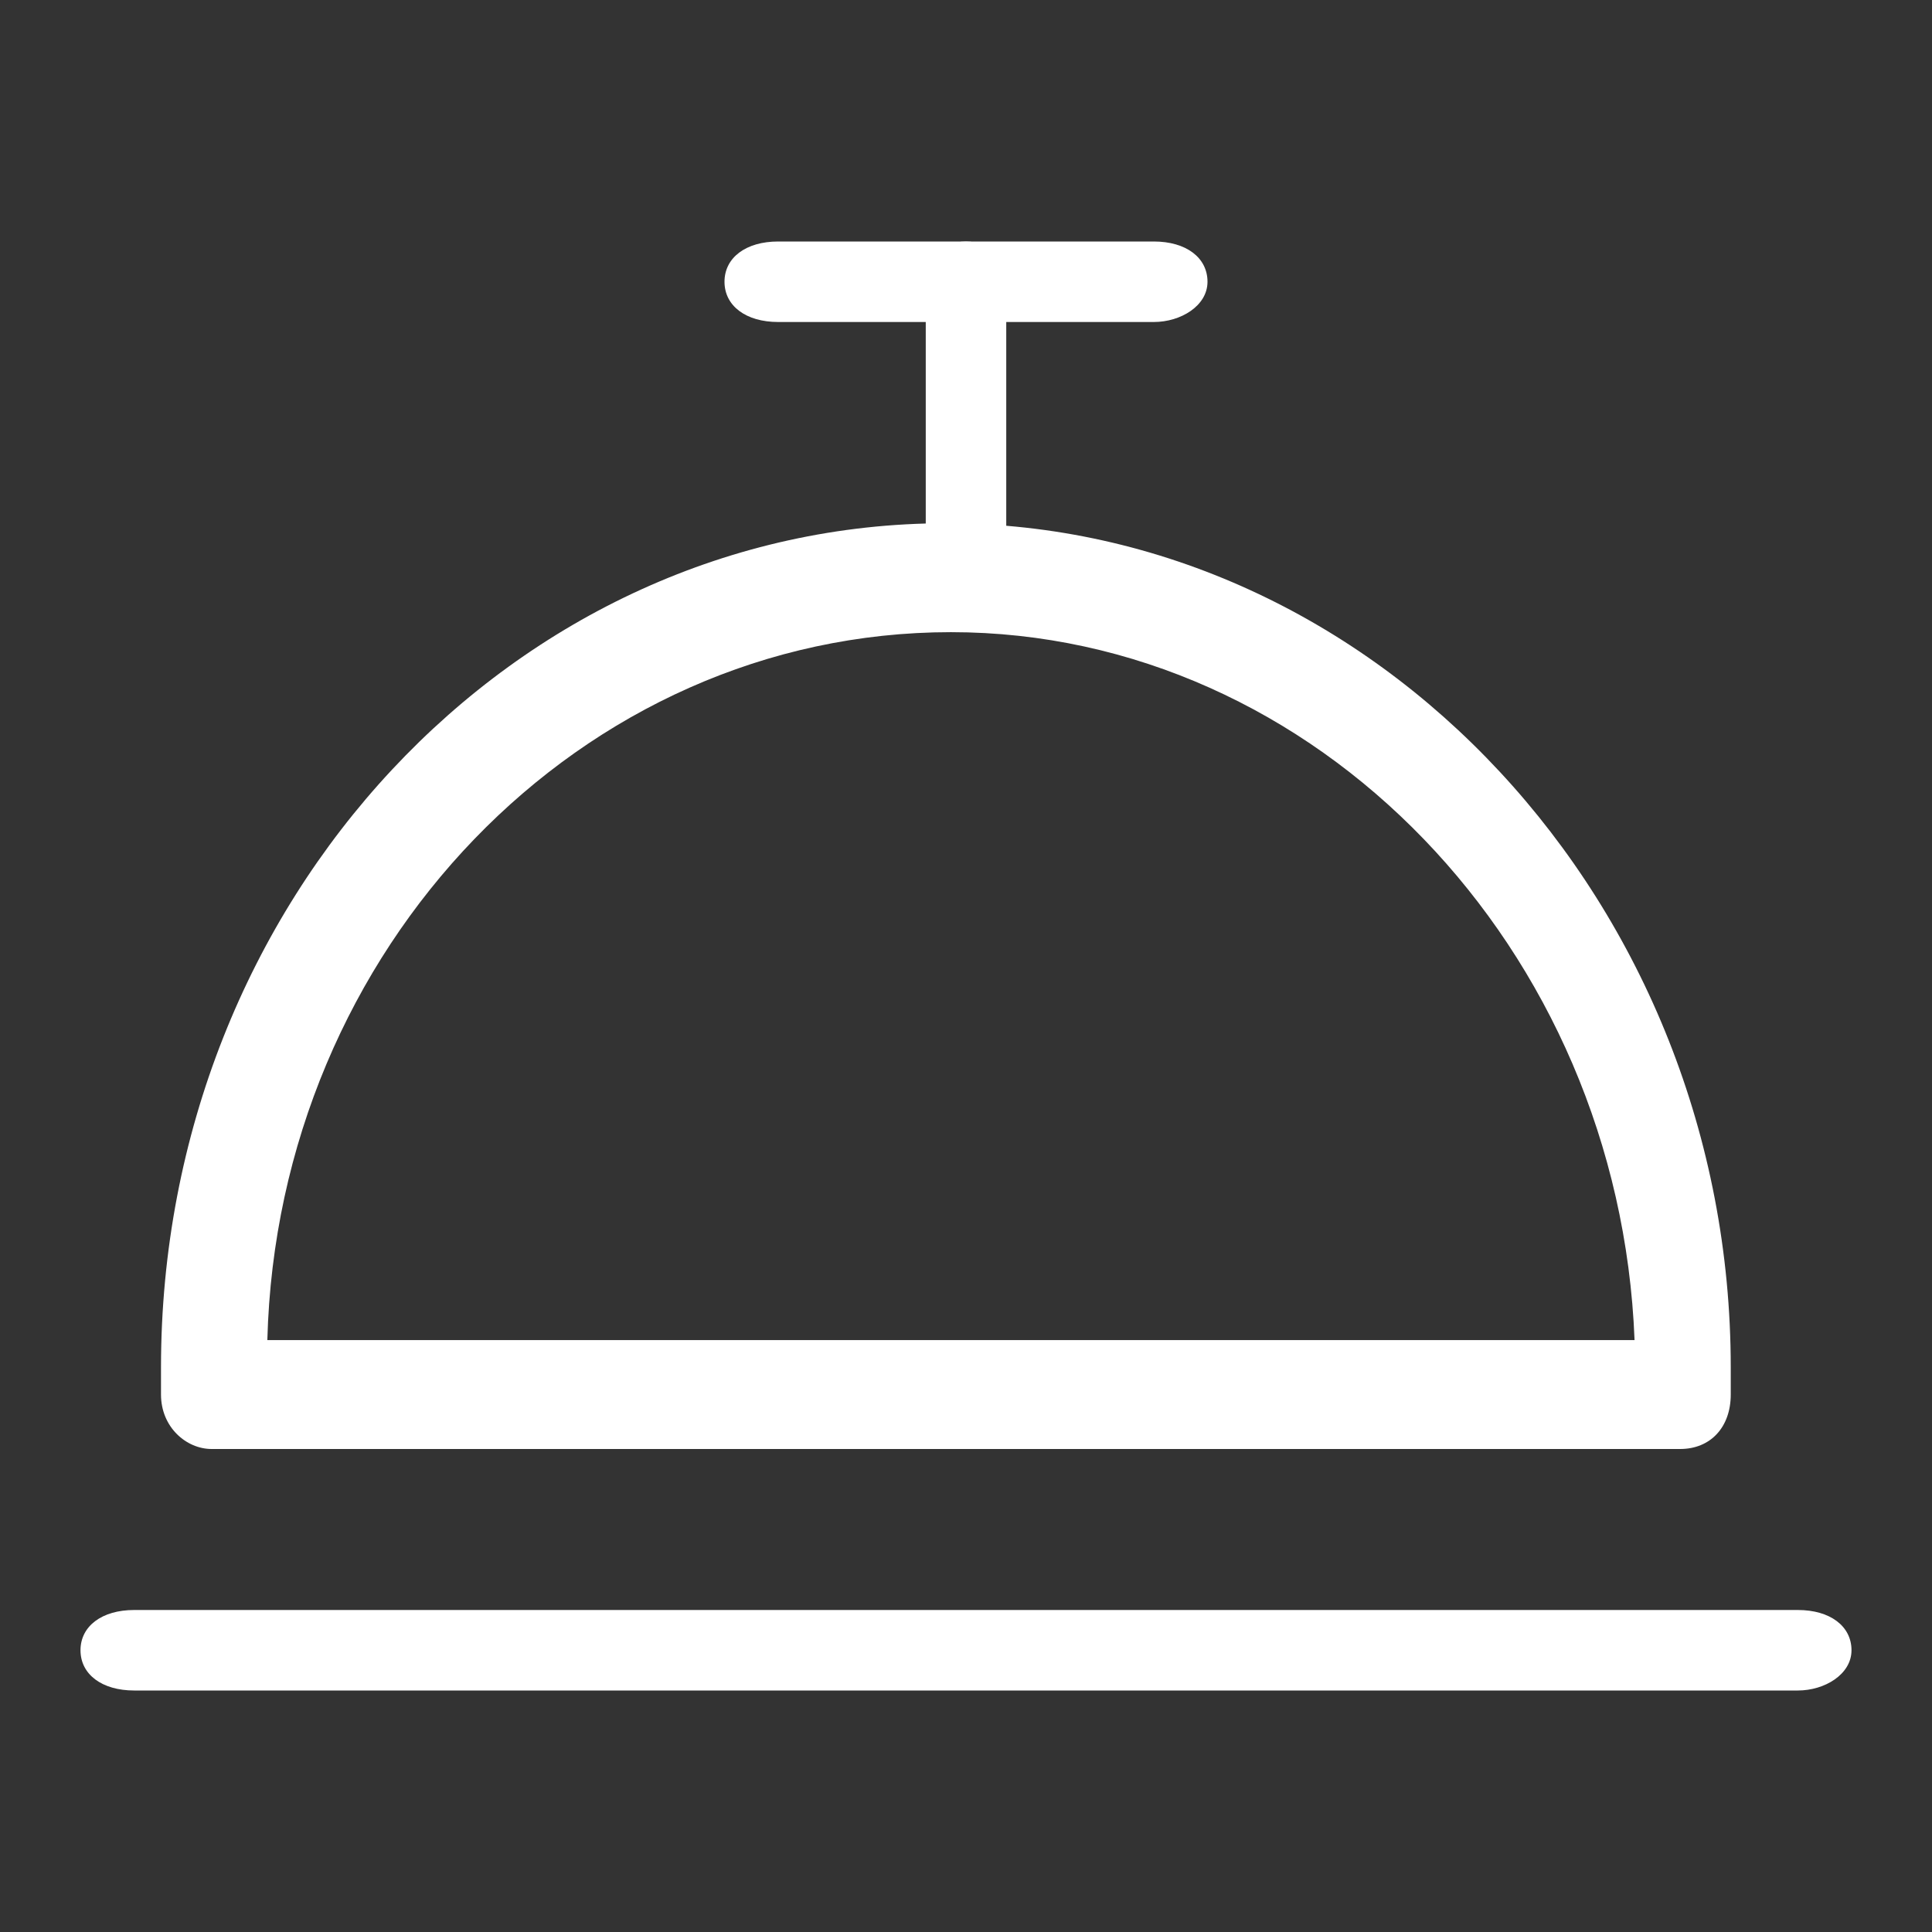
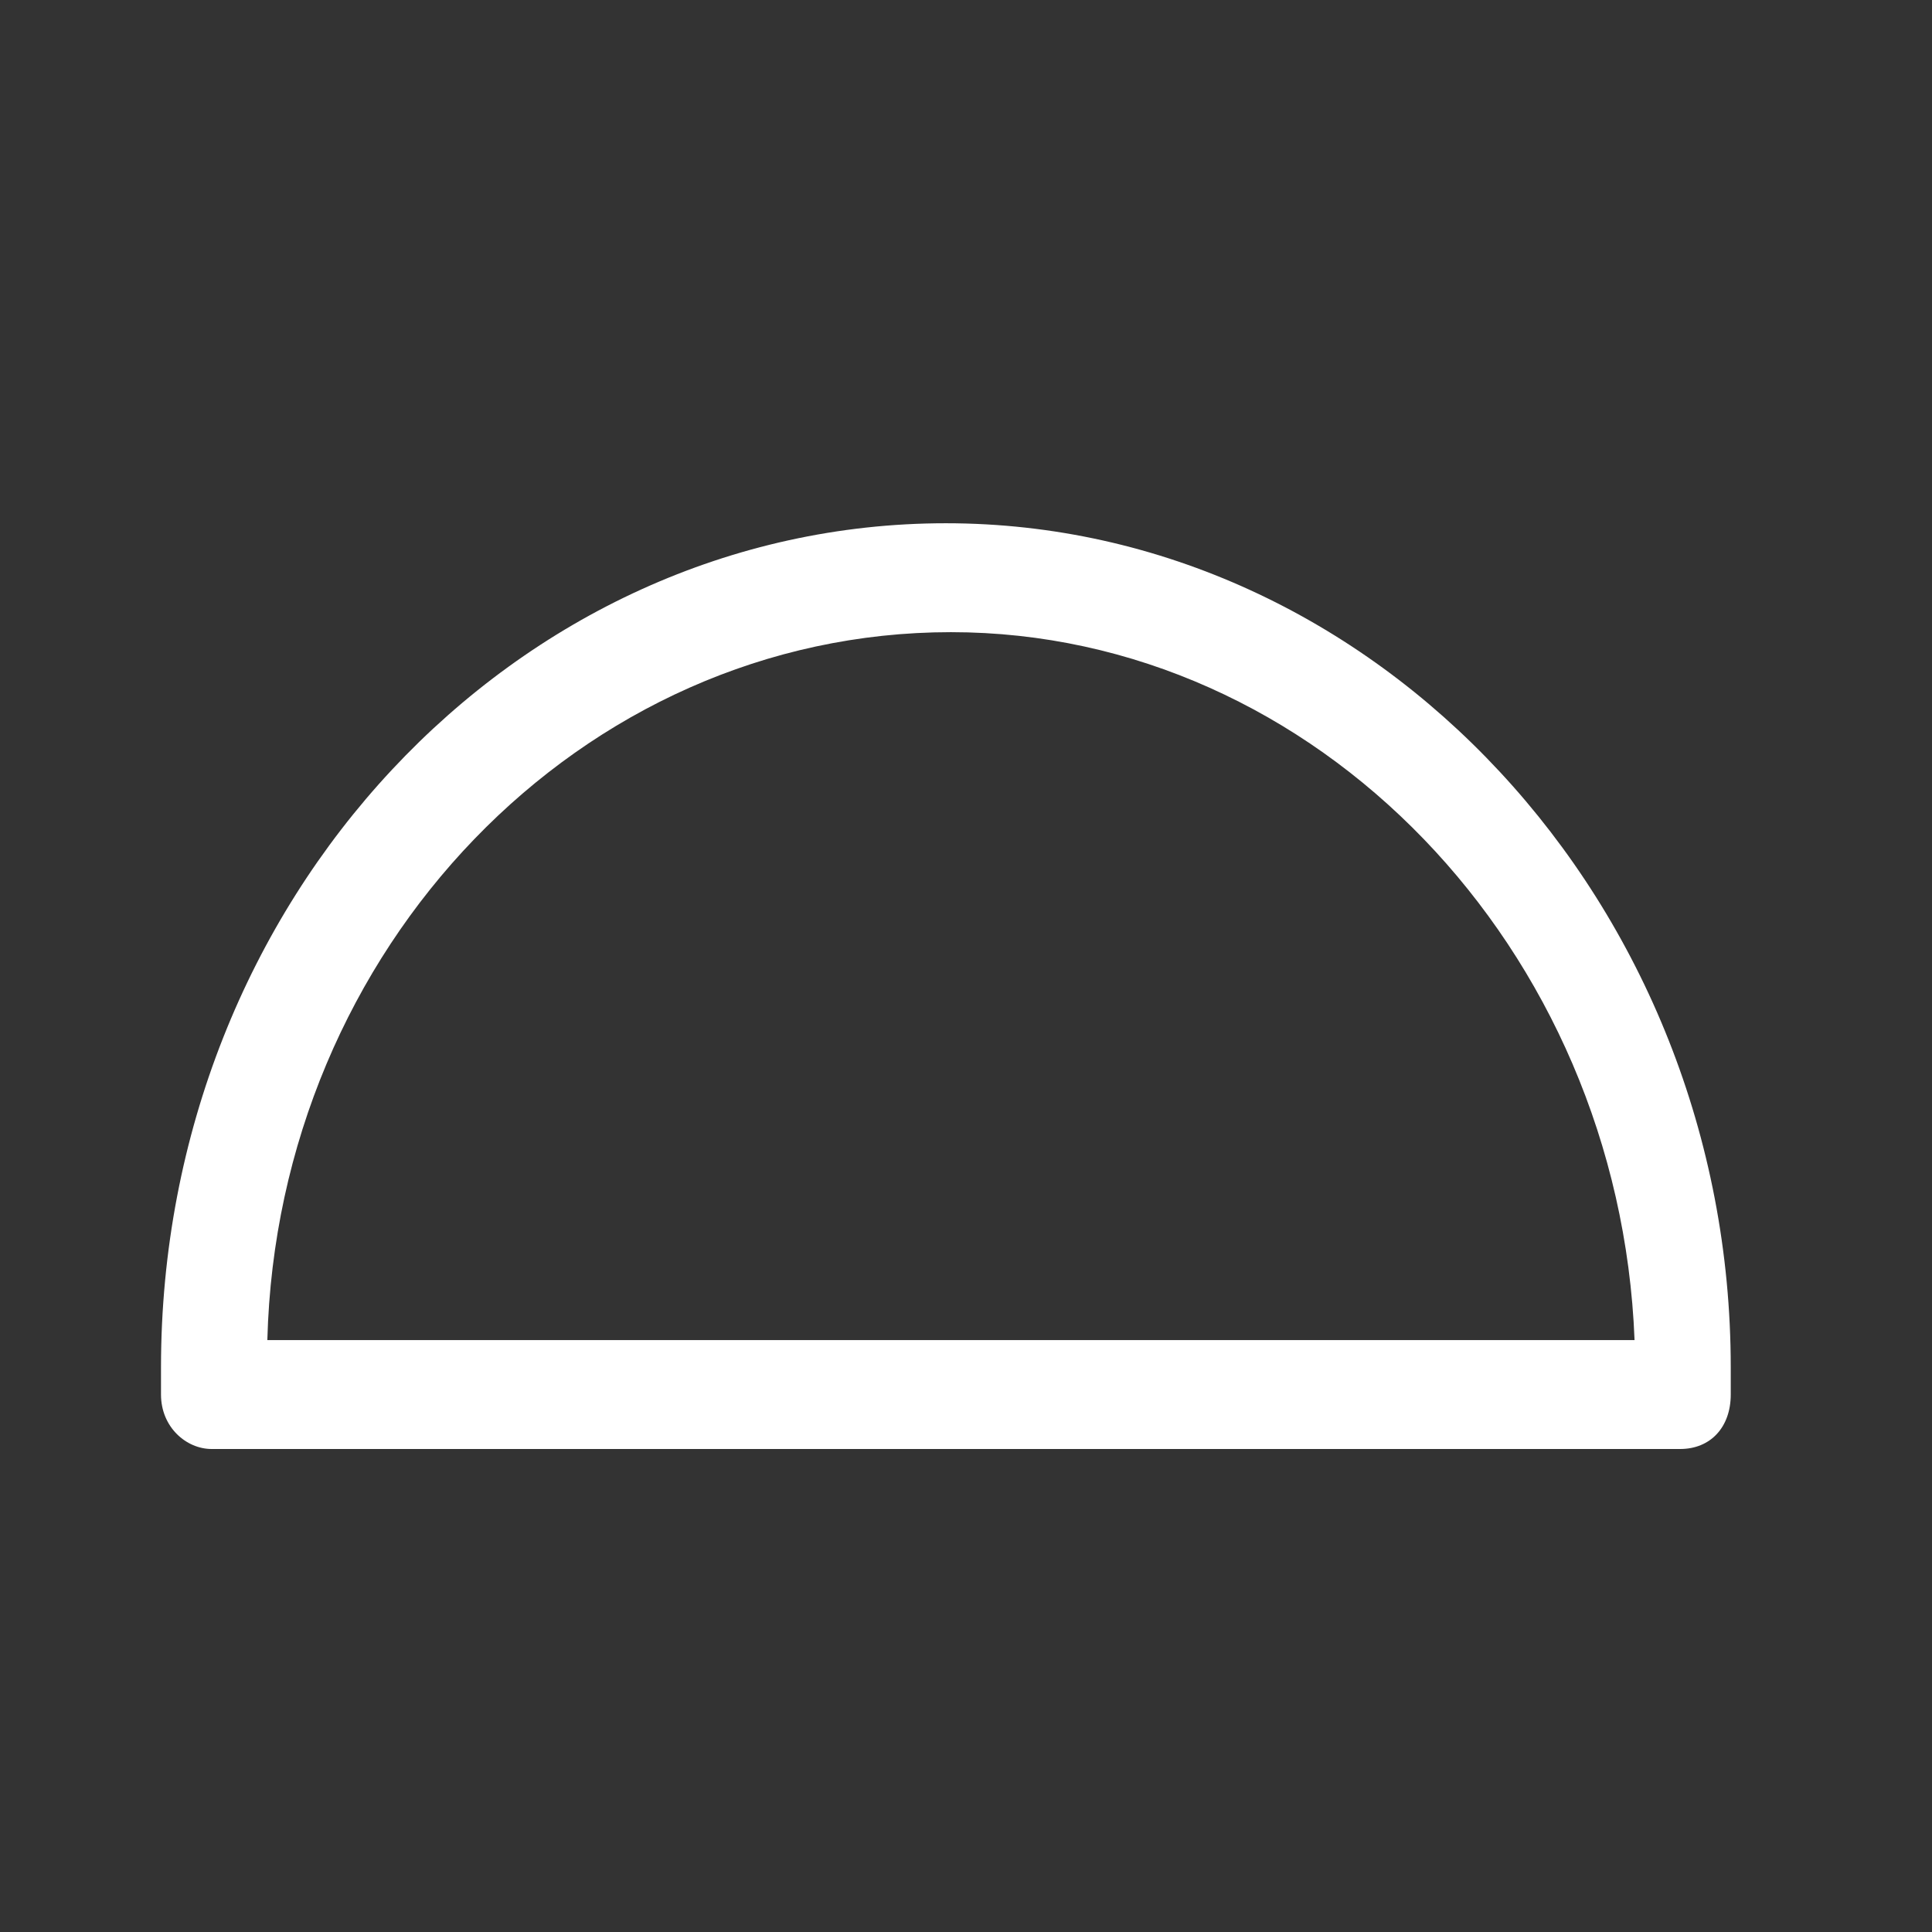
<svg xmlns="http://www.w3.org/2000/svg" width="48" height="48" viewBox="0 0 48 48" fill="none">
  <rect x="0" y="0" width="48" height="48" fill="#333333" stroke="none" />
  <path d="M41.742 36H5.258C4.629 36 4 35.459 4 34.647V33.971C4 22.335 12.806 13 23.5 13C34.194 13 43 22.471 43 33.971V34.647C43 35.459 42.497 36 41.742 36ZM6.642 33.294H40.61C40.232 23.553 32.684 15.706 23.626 15.706C14.442 15.706 6.894 23.553 6.642 33.294Z" fill="white" />
-   <path d="M44.667 42H3.333C2.533 42 2 41.6 2 41C2 40.4 2.533 40 3.333 40H44.667C45.467 40 46 40.4 46 41C46 41.6 45.333 42 44.667 42Z" fill="white" />
-   <path d="M28.667 8H19.333C18.533 8 18 7.6 18 7C18 6.4 18.533 6 19.333 6H28.667C29.467 6 30 6.4 30 7C30 7.6 29.333 8 28.667 8Z" fill="white" />
-   <path d="M24 15C23.4 15 23 14.55 23 13.875V7.125C23 6.45 23.4 6 24 6C24.6 6 25 6.45 25 7.125V13.875C25 14.55 24.5 15 24 15Z" fill="white" />
</svg>